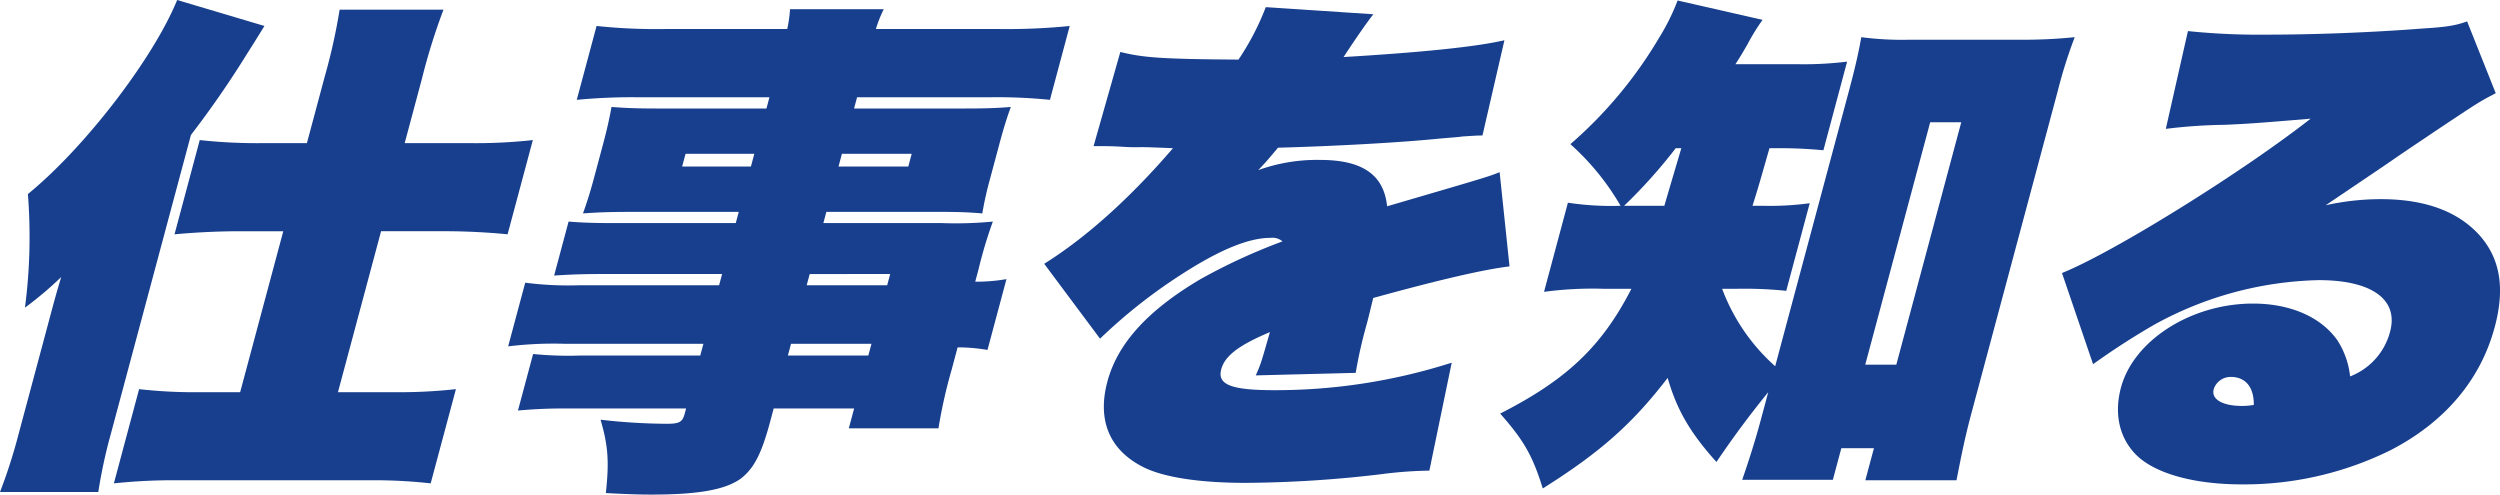
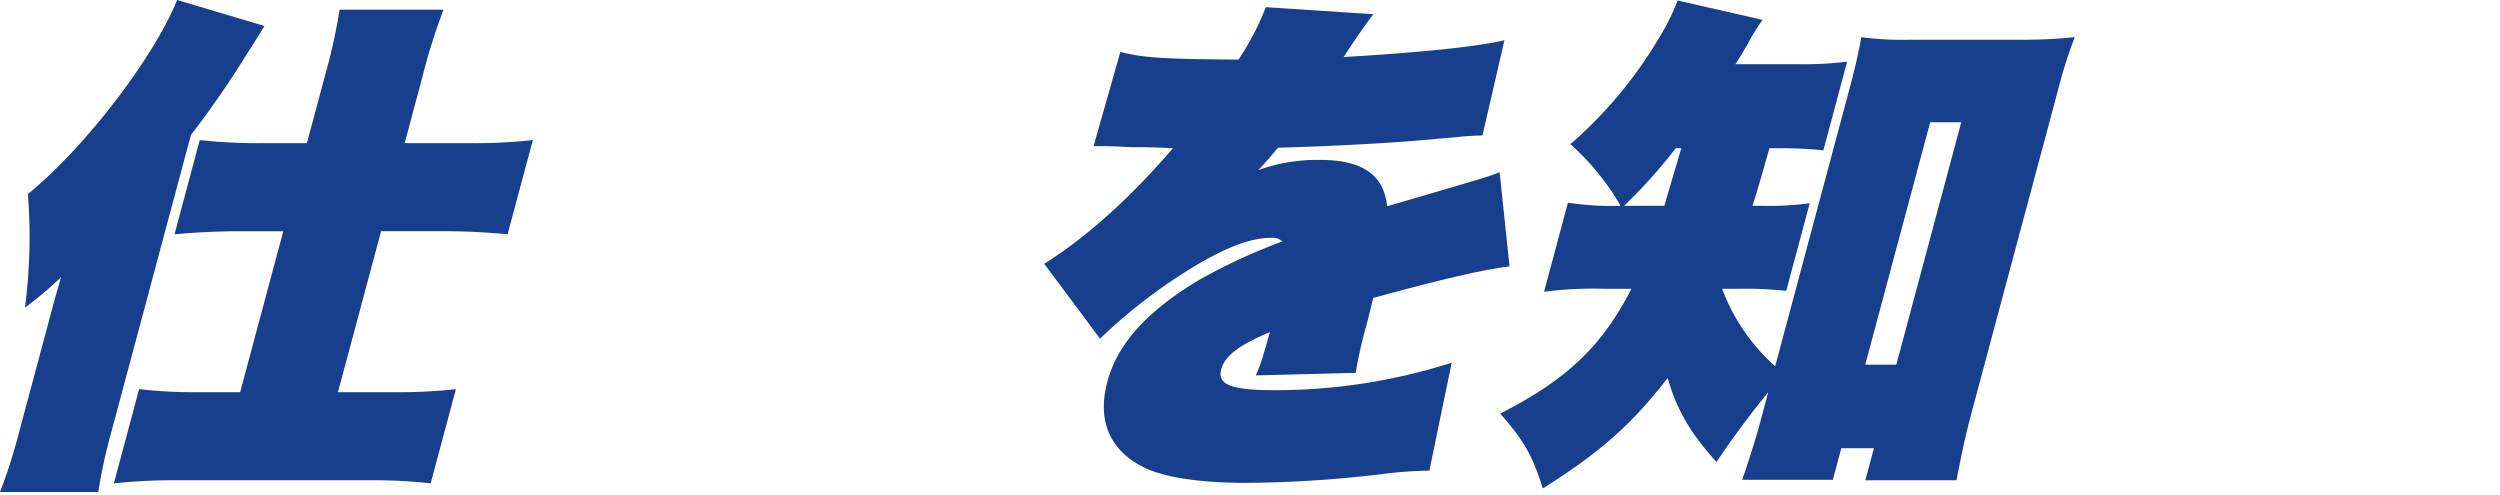
<svg xmlns="http://www.w3.org/2000/svg" width="404.385" height="80" viewBox="0 0 404.385 80">
  <defs>
    <clipPath id="clip-path">
      <rect id="長方形_10271" data-name="長方形 10271" width="404.385" height="80" fill="#173f8e" />
    </clipPath>
  </defs>
  <g id="グループ_12644" data-name="グループ 12644" clip-path="url(#clip-path)">
    <path id="パス_7366" data-name="パス 7366" d="M7.67,52.811c1.3-4.861,1.3-4.861,2.224-7.991a58.455,58.455,0,0,1-5.857,4.943,88.514,88.514,0,0,0,.476-18.373C13.795,23.81,24.825,9.392,28.657,0L42.774,4.2C41.459,6.344,41.035,7,39.891,8.815a157.719,157.719,0,0,1-9.007,13.018L17.924,70.2A81.871,81.871,0,0,0,15.9,79.587H0a85.424,85.424,0,0,0,2.989-9.309ZM52.535,12.359a93.942,93.942,0,0,0,2.4-10.793h16.8a100.223,100.223,0,0,0-3.475,11.122l-2.8,10.464H75.842a84.62,84.62,0,0,0,10.346-.494L82.106,37.9c-3.289-.33-7.035-.5-10-.5H61.641L54.665,63.44h9.146a84.055,84.055,0,0,0,9.936-.494L69.663,78.187a81.933,81.933,0,0,0-10-.5H28.767a90.411,90.411,0,0,0-10.347.5L22.5,62.946a80.17,80.17,0,0,0,9.836.494h6.508l6.976-26.035H38.575c-2.969,0-6.883.165-10.348.5L32.31,22.657a86.243,86.243,0,0,0,10.495.494h6.837Z" transform="translate(0 0)" fill="#173f8e" />
-     <path id="パス_7367" data-name="パス 7367" d="M105.307,44.117H85.614c-2.881,0-4.963.081-7.479.248l2.339-8.732c2.016.164,3.889.246,7.514.246h19.525L108,34.067H90.2c-3.212,0-5.129.083-7.4.249.628-1.732,1.175-3.462,1.772-5.686l1.479-5.52c.639-2.389,1.021-4.119,1.364-6.015,2.262.166,4.052.249,7.513.249H112.48l.486-1.814H92.123a93.551,93.551,0,0,0-10.326.413L85,3.994a92.38,92.38,0,0,0,11.072.494h19.773a21.349,21.349,0,0,0,.449-3.212h15.159a20.584,20.584,0,0,0-1.273,3.212h20.1a100.931,100.931,0,0,0,11.254-.494l-3.2,11.947a85.882,85.882,0,0,0-10.023-.413H127.136l-.485,1.814h18.042c3.46,0,5.295-.083,7.316-.249-.607,1.649-1.2,3.544-1.858,6.015l-1.48,5.52a56,56,0,0,0-1.277,5.686c-1.932-.166-3.806-.249-6.442-.249H122.169l-.485,1.813H140.88a62.316,62.316,0,0,0,8.222-.246,70.01,70.01,0,0,0-2.3,7.662l-.552,2.06a28.178,28.178,0,0,0,5.053-.413l-3.068,11.453a28.6,28.6,0,0,0-4.832-.414l-.95,3.544a80.7,80.7,0,0,0-2.15,9.557H125.8l.86-3.213H113.647l-.573,2.144c-1.368,5.106-2.586,7.5-4.675,9.144-2.462,1.813-6.721,2.637-14.548,2.637-2.143,0-4.344-.084-7.349-.248.546-5.109.384-7.579-.856-11.863a96.538,96.538,0,0,0,10.7.658c1.976,0,2.537-.246,2.89-1.565l.243-.907H80.694a81.049,81.049,0,0,0-8.41.33l2.452-9.145a57.86,57.86,0,0,0,7.759.246h19.279l.508-1.894H79.953a60.539,60.539,0,0,0-9.254.413l2.76-10.3a54.047,54.047,0,0,0,8.788.414h22.573ZM99.394,24.675l-.552,2.059h11.123l.551-2.059ZM115.945,57.3H128.96l.509-1.894H116.452Zm16.063-11.368.486-1.814H119.476l-.486,1.814Zm-7.873-19.2h11.287l.552-2.059H124.687Z" transform="translate(11.497 0.208)" fill="#173f8e" />
    <path id="パス_7368" data-name="パス 7368" d="M157.593,8.243c3.63.9,6.529,1.153,19.111,1.235A42.108,42.108,0,0,0,181.121.993l17.4,1.152Q197.039,4,193.7,9.066c12.475-.742,21.45-1.647,26.021-2.719l-3.551,15.407c-.742,0-.742,0-3.339.166-.352.081-1.61.163-3.549.329-6.437.657-17.137,1.235-26.185,1.481-1.324,1.566-1.7,2.061-3.195,3.626a28.006,28.006,0,0,1,10-1.65c6.839,0,10.317,2.39,10.843,7.5,16.358-4.78,16.358-4.78,18.2-5.521l1.6,15.242c-4.17.5-11.284,2.144-22.048,5.11-.823,3.376-.823,3.376-1.066,4.283a73.969,73.969,0,0,0-1.767,7.828L179.5,60.56c.815-1.815.925-2.225,2.288-7-5.105,2.142-7.3,3.872-7.873,6.012-.662,2.474,1.567,3.38,8.569,3.38a93.679,93.679,0,0,0,28.71-4.448L207.58,75.966a66.432,66.432,0,0,0-7.817.578,192.732,192.732,0,0,1-21.878,1.4c-7.166,0-12.877-.825-16.248-2.39-5.7-2.719-7.855-7.581-6.134-14.006,1.657-6.179,6.551-11.534,15.065-16.562a93.827,93.827,0,0,1,13.252-6.1,2.47,2.47,0,0,0-1.906-.577c-3.461,0-7.984,1.813-13.941,5.6a85.856,85.856,0,0,0-13.663,10.71l-9.031-12.111c6.834-4.285,13.888-10.629,20.83-18.7-4.158-.167-4.323-.167-5.228-.167a30.393,30.393,0,0,1-3.191-.08c-1.543-.084-2.614-.084-3.026-.084h-1.4Z" transform="translate(23.626 0.162)" fill="#173f8e" />
    <path id="パス_7369" data-name="パス 7369" d="M225.5,46.7a59.593,59.593,0,0,0-9.688.494l3.863-14.418a46.84,46.84,0,0,0,8.517.5,40.584,40.584,0,0,0-8.121-9.971A69.477,69.477,0,0,0,234.384,6.167a34.945,34.945,0,0,0,3.034-6.1L251.162,3.2a33.2,33.2,0,0,0-2.483,4.038c-.594.989-.936,1.649-1.909,3.13h9.8a57.07,57.07,0,0,0,8.266-.412L261,24.293a74.479,74.479,0,0,0-8.067-.329h-.659c-1.23,4.283-1.694,6.014-2.741,9.31h1.565a48.208,48.208,0,0,0,7.69-.413l-3.8,14.171a65.108,65.108,0,0,0-8.07-.33h-2.3A31.484,31.484,0,0,0,253.2,59.227l11.92-44.49c.927-3.461,1.53-6.015,2.011-8.734a50.946,50.946,0,0,0,7.716.412h18.783A80.113,80.113,0,0,0,301.654,6a77.141,77.141,0,0,0-2.752,8.734L284.95,66.8c-.993,3.709-1.557,6.428-2.419,10.876H267.782l1.392-5.19H263.9l-1.37,5.109H247.868c1.086-3.132,2.178-6.591,2.972-9.558l1.238-4.614c-3.076,3.79-5.525,7.086-8.379,11.288-4.383-4.861-6.437-8.567-7.892-13.593-5.7,7.414-10.886,12.027-20.2,17.878-1.636-5.272-3.033-7.744-6.89-12.11C219.4,61.451,225.125,56.1,229.947,46.7Zm9.778-13.428c.088-.331,1.01-3.462,2.741-9.31h-.906a83.048,83.048,0,0,1-8.344,9.31Zm32.492,25.7h5.025L283.3,19.762h-5.025Z" transform="translate(33.942 0.012)" fill="#173f8e" />
-     <path id="パス_7370" data-name="パス 7370" d="M307.254,4.543a111.679,111.679,0,0,0,12.781.577c7.414,0,16.73-.331,25.144-.991,4.02-.246,5.405-.493,7.232-1.153l4.631,11.617c-2.682,1.4-2.682,1.4-10.1,6.343-1.919,1.321-3,1.98-7.652,5.191-1.815,1.236-5.128,3.462-9.758,6.592a41.074,41.074,0,0,1,8.915-.989c7.169,0,12.488,1.979,15.981,5.85,3.352,3.79,4.131,8.569,2.453,14.83-2.3,8.569-8.084,15.407-16.877,19.938a53.429,53.429,0,0,1-24.052,5.519c-7.828,0-14.179-1.813-17.152-4.86-2.65-2.719-3.506-6.59-2.38-10.795,2.052-7.662,11.386-13.592,21.354-13.592,6.015,0,10.96,2.142,13.651,5.931a13.375,13.375,0,0,1,2.059,5.851,10.629,10.629,0,0,0,6.472-7.252c1.391-5.188-2.96-8.32-11.529-8.32A57.521,57.521,0,0,0,301.87,52a118.193,118.193,0,0,0-9.959,6.426l-5.028-14.748c8.4-3.379,29.168-16.314,40.22-24.965-8.849.742-10.108.824-13.86.991a85.518,85.518,0,0,0-9.567.657Zm6.926,55.942a2.867,2.867,0,0,0-2.754,1.976c-.442,1.647,1.413,2.718,4.625,2.718a10.988,10.988,0,0,0,1.858-.165c.031-2.882-1.339-4.53-3.729-4.53" transform="translate(46.653 0.484)" fill="#173f8e" />
  </g>
</svg>